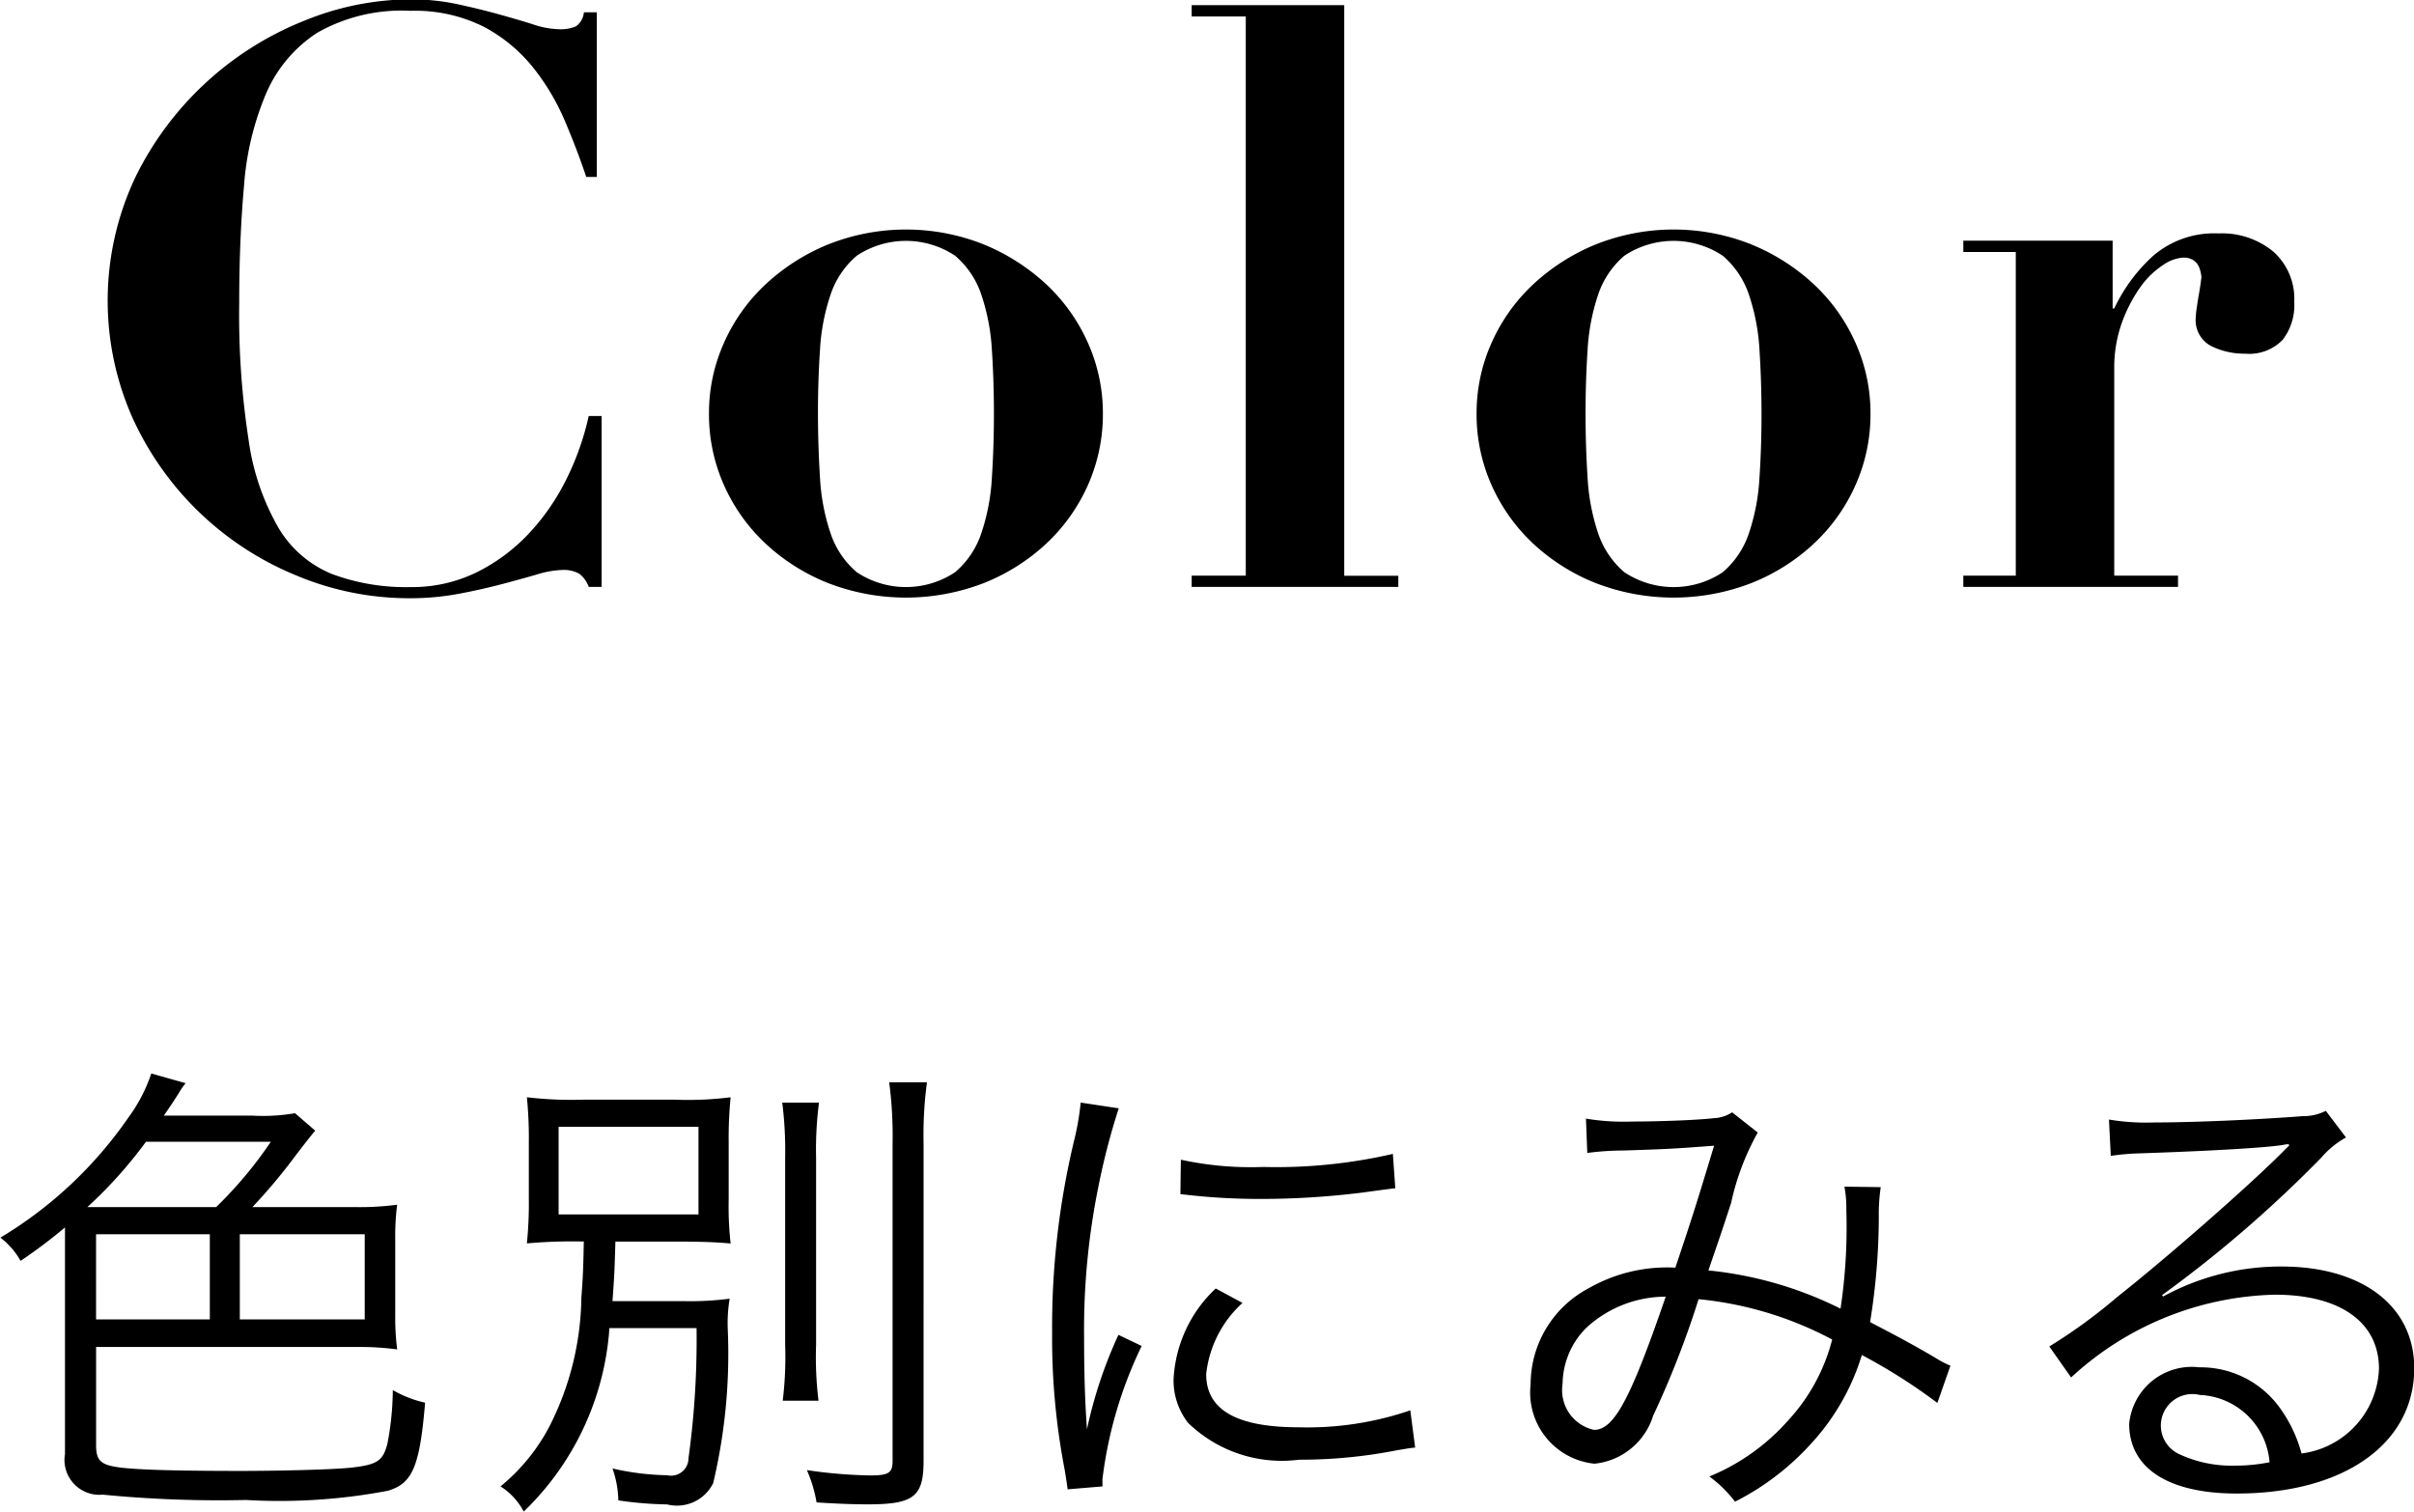
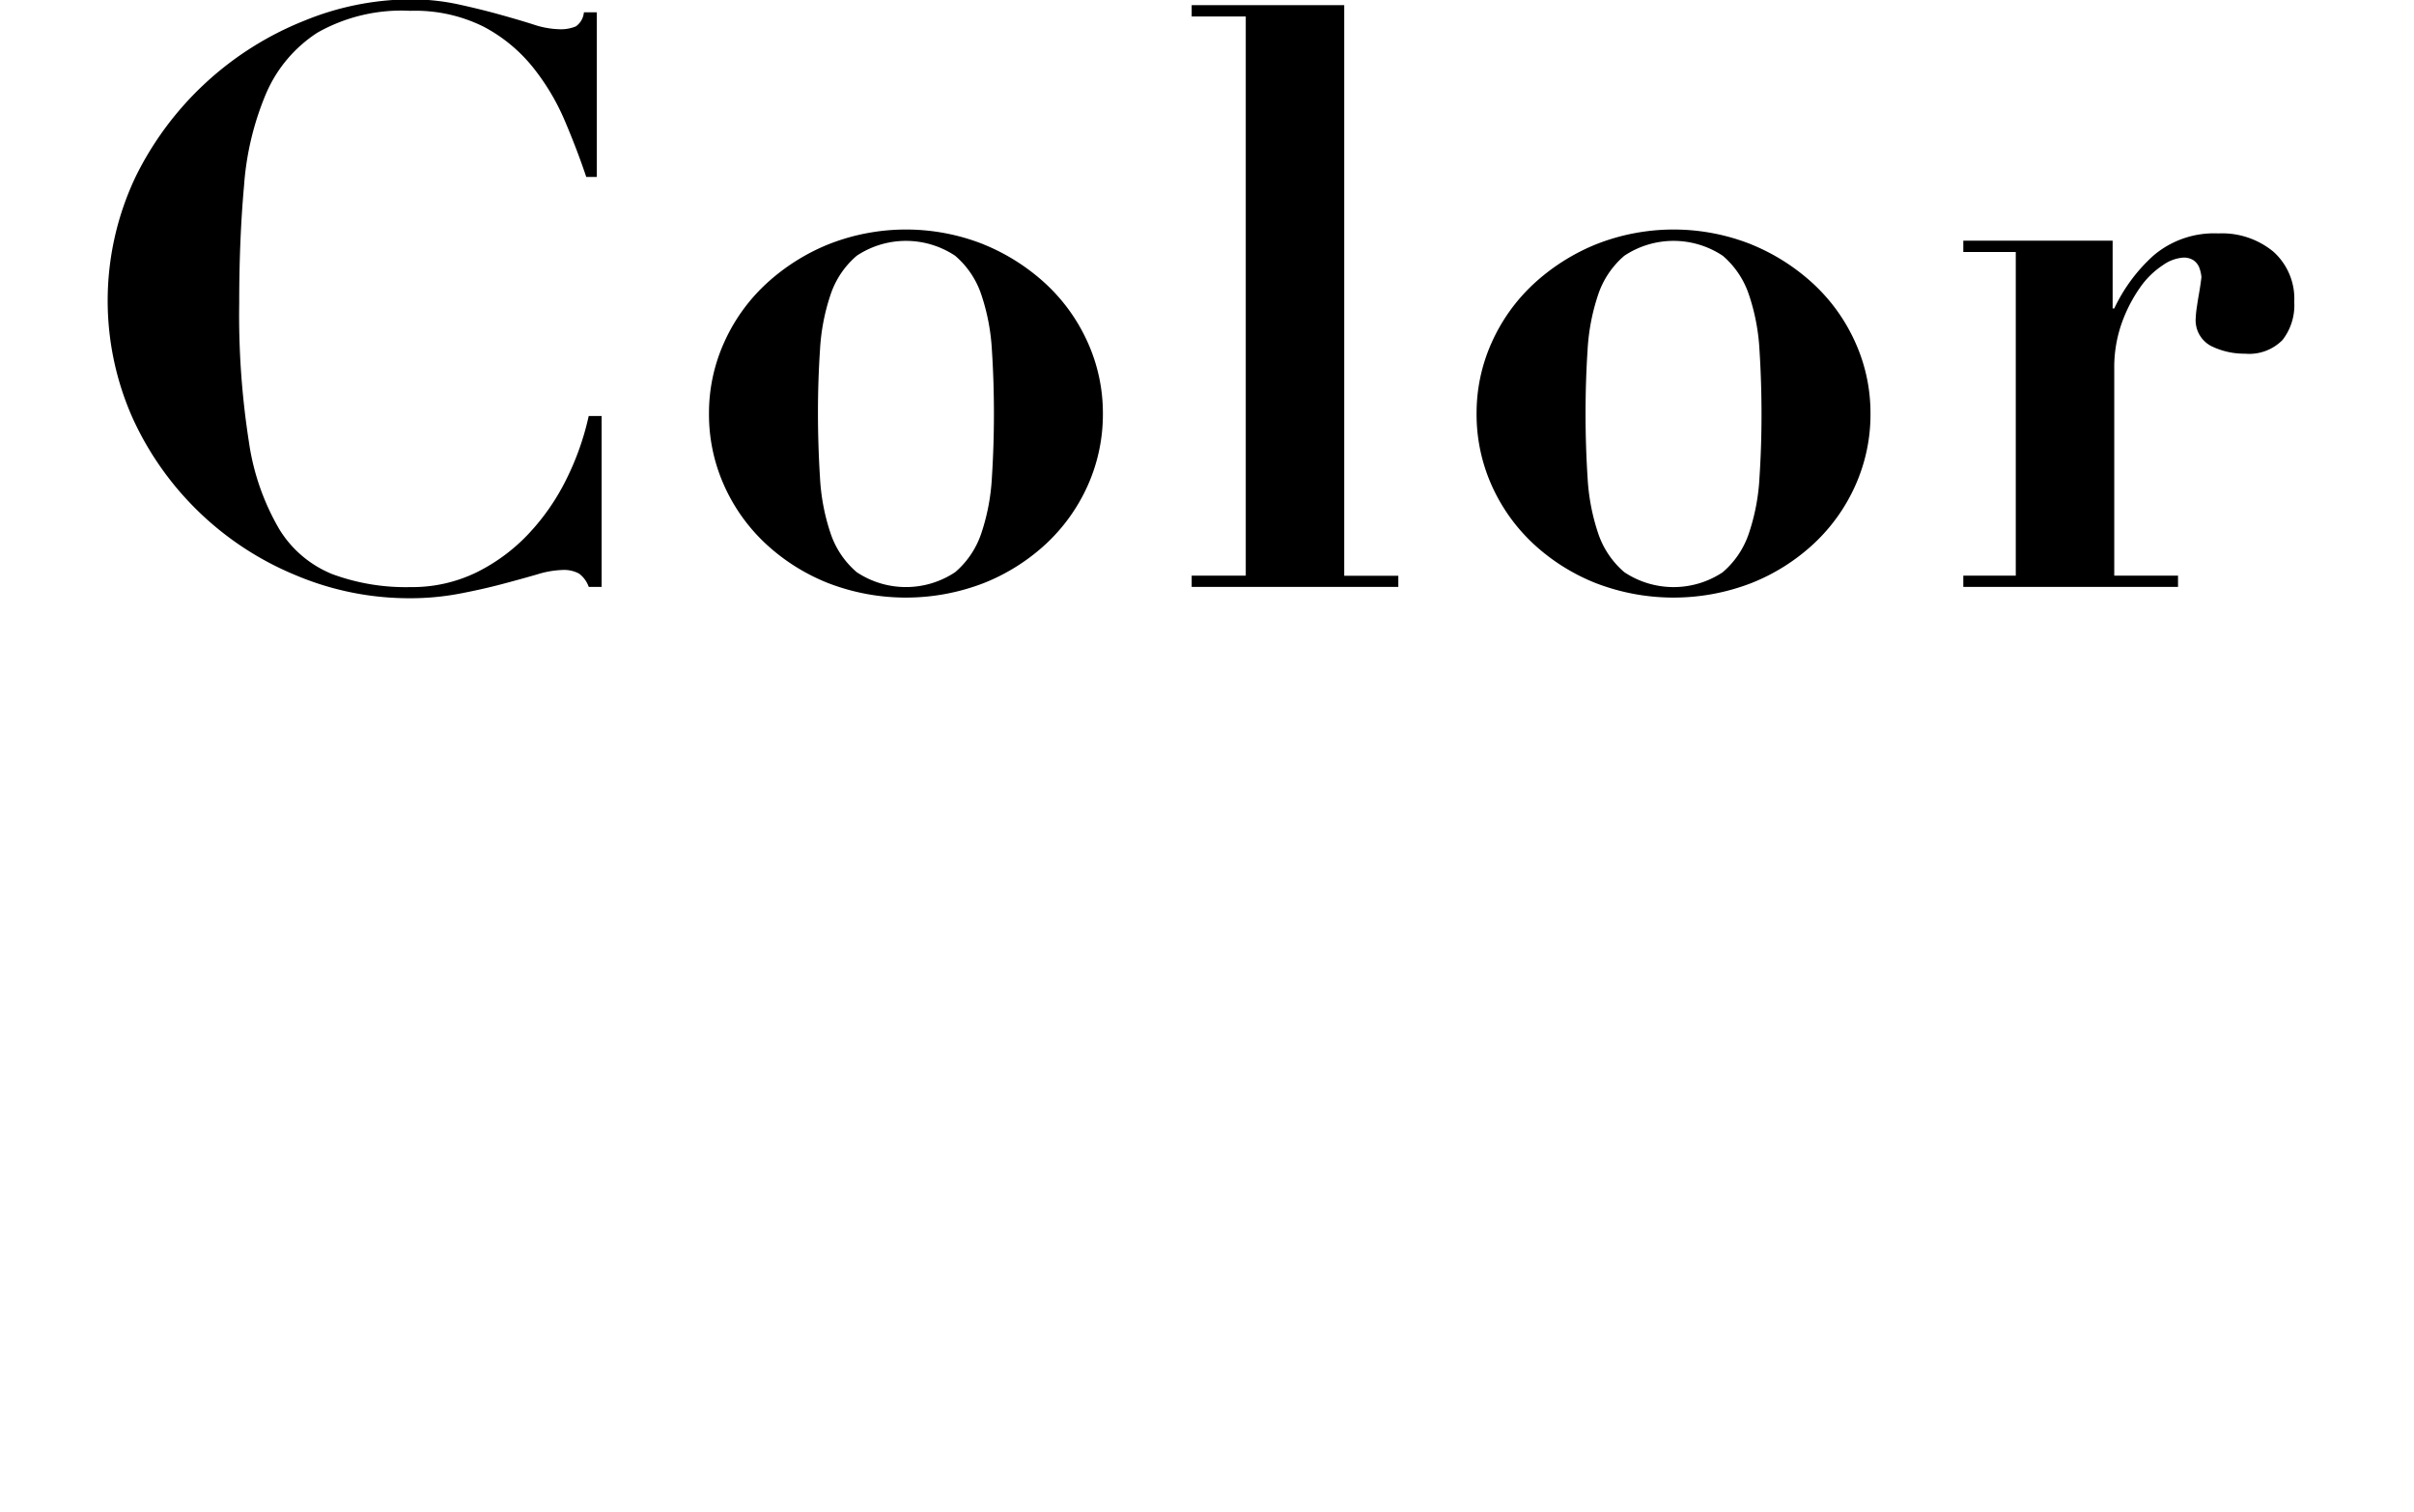
<svg xmlns="http://www.w3.org/2000/svg" id="navi_color.svg" width="59.813" height="37.469" viewBox="0 0 59.813 37.469">
  <defs>
    <style>
      .cls-1 {
        fill-rule: evenodd;
      }
    </style>
  </defs>
  <path id="Color_" data-name="Color " class="cls-1" d="M361.339,62.544q-0.22-.66-0.53-1.39a5.667,5.667,0,0,0-.8-1.34,3.9,3.9,0,0,0-1.22-1,3.807,3.807,0,0,0-1.81-.39,4.224,4.224,0,0,0-2.3.54,3.38,3.38,0,0,0-1.27,1.5,7.165,7.165,0,0,0-.55,2.29q-0.12,1.33-.12,2.91a20.358,20.358,0,0,0,.24,3.44,5.957,5.957,0,0,0,.75,2.16,2.743,2.743,0,0,0,1.32,1.12,5.245,5.245,0,0,0,1.93.32,3.636,3.636,0,0,0,1.63-.36,4.512,4.512,0,0,0,1.29-.95,5.551,5.551,0,0,0,.94-1.35,6.775,6.775,0,0,0,.56-1.58h0.32V72.7H361.4a0.7,0.7,0,0,0-.24-0.33,0.785,0.785,0,0,0-.42-0.09,2.342,2.342,0,0,0-.62.11q-0.38.11-.87,0.24t-1.07.24a6.559,6.559,0,0,1-1.22.11,7.229,7.229,0,0,1-2.82-.57,7.63,7.63,0,0,1-4.04-3.89,7.157,7.157,0,0,1,.07-5.98,7.926,7.926,0,0,1,4.18-3.87,7.025,7.025,0,0,1,2.61-.53,5.58,5.58,0,0,1,1.19.12q0.551,0.12,1.02.25c0.313,0.087.6,0.17,0.85,0.25a2.2,2.2,0,0,0,.64.12,0.971,0.971,0,0,0,.42-0.07,0.477,0.477,0,0,0,.2-0.35h0.32v4.08h-0.26Zm9.14,9.79a2.177,2.177,0,0,0,.65-0.97,5.211,5.211,0,0,0,.26-1.38q0.05-.78.05-1.58t-0.05-1.57a5.186,5.186,0,0,0-.26-1.37,2.178,2.178,0,0,0-.65-0.97,2.2,2.2,0,0,0-2.44,0,2.17,2.17,0,0,0-.65.97,5.146,5.146,0,0,0-.26,1.37q-0.051.77-.05,1.57t0.05,1.58a5.171,5.171,0,0,0,.26,1.38,2.169,2.169,0,0,0,.65.97A2.2,2.2,0,0,0,370.479,72.334Zm0.71-8.12a5.106,5.106,0,0,1,1.55.99,4.47,4.47,0,0,1,1.03,1.45,4.262,4.262,0,0,1,.37,1.75,4.308,4.308,0,0,1-.37,1.77,4.465,4.465,0,0,1-1.03,1.45,4.951,4.951,0,0,1-1.55.98,5.353,5.353,0,0,1-3.86,0,4.94,4.94,0,0,1-1.55-.98,4.45,4.45,0,0,1-1.03-1.45,4.292,4.292,0,0,1-.37-1.77,4.246,4.246,0,0,1,.37-1.75,4.455,4.455,0,0,1,1.03-1.45,5.094,5.094,0,0,1,1.55-.99A5.219,5.219,0,0,1,371.189,64.213Zm8.93-5.93v14.14h1.34V72.7h-5.12v-0.28h1.34V58.564h-1.34v-0.28h3.78Zm9.379,14.05a2.169,2.169,0,0,0,.65-0.97,5.171,5.171,0,0,0,.26-1.38q0.051-.78.05-1.58t-0.05-1.57a5.146,5.146,0,0,0-.26-1.37,2.17,2.17,0,0,0-.65-0.97,2.2,2.2,0,0,0-2.44,0,2.178,2.178,0,0,0-.65.97,5.186,5.186,0,0,0-.26,1.37q-0.05.77-.05,1.57t0.05,1.58a5.211,5.211,0,0,0,.26,1.38,2.177,2.177,0,0,0,.65.97A2.2,2.2,0,0,0,389.5,72.334Zm0.71-8.12a5.094,5.094,0,0,1,1.55.99,4.455,4.455,0,0,1,1.03,1.45,4.246,4.246,0,0,1,.37,1.75,4.292,4.292,0,0,1-.37,1.77,4.45,4.45,0,0,1-1.03,1.45,4.94,4.94,0,0,1-1.55.98,5.353,5.353,0,0,1-3.86,0,4.951,4.951,0,0,1-1.55-.98,4.465,4.465,0,0,1-1.03-1.45,4.308,4.308,0,0,1-.37-1.77,4.262,4.262,0,0,1,.37-1.75,4.47,4.47,0,0,1,1.03-1.45,5.106,5.106,0,0,1,1.55-.99A5.219,5.219,0,0,1,390.208,64.213Zm8.95-.09V65.8h0.04a4.129,4.129,0,0,1,.97-1.31,2.315,2.315,0,0,1,1.61-.55,2,2,0,0,1,1.36.45,1.564,1.564,0,0,1,.52,1.25,1.4,1.4,0,0,1-.29.94,1.157,1.157,0,0,1-.93.34,1.854,1.854,0,0,1-.84-0.19,0.72,0.72,0,0,1-.38-0.71,1.951,1.951,0,0,1,.02-0.21c0.014-.1.03-0.207,0.05-0.32s0.037-.217.05-0.31,0.02-.147.02-0.16a0.891,0.891,0,0,0-.06-0.25,0.414,0.414,0,0,0-.13-0.16,0.436,0.436,0,0,0-.27-0.07,1,1,0,0,0-.5.19,2.087,2.087,0,0,0-.56.55,3.691,3.691,0,0,0-.45.87,3.292,3.292,0,0,0-.19,1.15v5.12h1.58V72.7h-5.32v-0.28h1.3V64.4h-1.3v-0.28h3.7Z" transform="translate(-346.812 -58.156)" />
-   <path id="色別にみる" class="cls-1" d="M353.066,88.068a14.147,14.147,0,0,0,1.056-1.259c0.347-.456.431-0.552,0.5-0.636l-0.5-.432a4.69,4.69,0,0,1-1.056.06h-2.195c0.24-.348.252-0.372,0.36-0.54a1.958,1.958,0,0,1,.18-0.264l-0.851-.24A3.91,3.91,0,0,1,350,85.838a10.262,10.262,0,0,1-3.178,2.986,1.907,1.907,0,0,1,.5.576,12.953,12.953,0,0,0,1.1-.828v5.613a0.865,0.865,0,0,0,.935,1.008,29.69,29.69,0,0,0,3.55.132,14.376,14.376,0,0,0,3.514-.228c0.612-.18.792-0.6,0.924-2.183a2.81,2.81,0,0,1-.8-0.312,7.229,7.229,0,0,1-.132,1.319c-0.108.432-.252,0.528-0.875,0.6-0.408.048-1.715,0.084-2.783,0.084-1.463,0-2.482-.024-2.962-0.084s-0.6-.168-0.6-0.552V91.534h6.489a6.8,6.8,0,0,1,.971.06,6.207,6.207,0,0,1-.048-0.84V88.848a5.872,5.872,0,0,1,.048-0.84,6.907,6.907,0,0,1-.971.06h-2.615Zm-4.09,0a10.954,10.954,0,0,0,1.452-1.619h3.094a10.157,10.157,0,0,1-1.355,1.619h-3.191Zm3.778,0.672h3.095v2.111h-3.095V88.74Zm-0.743,2.111h-2.819V88.74h2.819v2.111Zm9.266-1.931c-0.012.684-.024,0.912-0.06,1.391a7.227,7.227,0,0,1-.816,3.238,4.8,4.8,0,0,1-1.187,1.439,1.661,1.661,0,0,1,.575.624,6.971,6.971,0,0,0,2.123-4.546h2.159a21.51,21.51,0,0,1-.2,3.226,0.432,0.432,0,0,1-.528.42,6.458,6.458,0,0,1-1.355-.168,2.5,2.5,0,0,1,.144.791,9.124,9.124,0,0,0,1.211.1,1,1,0,0,0,1.14-.528,13.892,13.892,0,0,0,.36-3.838,3.719,3.719,0,0,1,.048-0.732,7.473,7.473,0,0,1-1.152.06h-1.751c0.048-.672.048-0.672,0.072-1.475h1.487c0.6,0,1,.012,1.368.048a8.335,8.335,0,0,1-.048-1.091V86.461a10.33,10.33,0,0,1,.048-1.115,8.36,8.36,0,0,1-1.368.06h-2.3a9.534,9.534,0,0,1-1.38-.06,10.279,10.279,0,0,1,.048,1.127V87.84a10,10,0,0,1-.048,1.127,12.6,12.6,0,0,1,1.332-.048h0.084Zm-0.624-2.842h3.466v2.171h-3.466V86.077Zm5.541-.6a9.448,9.448,0,0,1,.072,1.367v4.629a8.909,8.909,0,0,1-.06,1.391h0.887a8.812,8.812,0,0,1-.06-1.391V86.845a9,9,0,0,1,.072-1.367h-0.911Zm2.65-.5a10.086,10.086,0,0,1,.084,1.511v7.868c0,0.3-.1.36-0.563,0.36a12.005,12.005,0,0,1-1.56-.132,3.472,3.472,0,0,1,.24.8c0.552,0.036.924,0.048,1.272,0.048,1.139,0,1.379-.192,1.379-1.079V86.485a9.775,9.775,0,0,1,.084-1.511h-0.936Zm4.745,0.5a6.674,6.674,0,0,1-.168.96,19.83,19.83,0,0,0-.54,4.749,17.18,17.18,0,0,0,.312,3.394c0.036,0.228.048,0.288,0.072,0.48l0.863-.072v-0.18a10.451,10.451,0,0,1,.972-3.3l-0.576-.276a11.074,11.074,0,0,0-.779,2.339c-0.048-.636-0.072-1.343-0.072-2.279a17.788,17.788,0,0,1,.359-3.754,17.03,17.03,0,0,1,.5-1.919Zm2.47,2.267a16,16,0,0,0,1.919.12,20.243,20.243,0,0,0,2.579-.156q0.79-.108.827-0.108l-0.06-.852a12.864,12.864,0,0,1-3.214.324,8.152,8.152,0,0,1-2.039-.18Zm0.876,2.339a3.312,3.312,0,0,0-1.044,2.231,1.7,1.7,0,0,0,.36,1.1,3.334,3.334,0,0,0,2.747.912,12.368,12.368,0,0,0,2.458-.24c0.24-.036.264-0.048,0.42-0.06l-0.12-.923a7.892,7.892,0,0,1-2.758.42c-1.548,0-2.3-.432-2.3-1.319a2.788,2.788,0,0,1,.9-1.763Zm9.206-3.358a6.579,6.579,0,0,1,.875-0.06c1.139-.036,1.319-0.048,2.267-0.12-0.42,1.391-.564,1.847-0.96,3.022a3.916,3.916,0,0,0-2.158.516,2.694,2.694,0,0,0-1.428,2.375,1.772,1.772,0,0,0,1.583,1.967,1.7,1.7,0,0,0,1.452-1.187,23.293,23.293,0,0,0,1.127-2.89,8.838,8.838,0,0,1,3.31,1,4.661,4.661,0,0,1-1.1,2.015,5.283,5.283,0,0,1-1.943,1.379,3.091,3.091,0,0,1,.636.624,6.491,6.491,0,0,0,1.907-1.463,5.671,5.671,0,0,0,1.235-2.171,13.916,13.916,0,0,1,1.871,1.187l0.324-.923a2.256,2.256,0,0,1-.348-0.18c-0.588-.348-1-0.564-1.643-0.9a16.379,16.379,0,0,0,.216-2.6,4.551,4.551,0,0,1,.048-0.744l-0.9-.012a2.911,2.911,0,0,1,.048.588,13.583,13.583,0,0,1-.144,2.435,9.4,9.4,0,0,0-3.274-.947c0.216-.636.3-0.864,0.564-1.679a6.313,6.313,0,0,1,.659-1.739l-0.635-.5a0.882,0.882,0,0,1-.444.144c-0.4.048-1.355,0.084-2.015,0.084a5.712,5.712,0,0,1-1.163-.072Zm1.943,3.562c-0.876,2.555-1.284,3.3-1.776,3.3a1.007,1.007,0,0,1-.779-1.139,1.994,1.994,0,0,1,.576-1.379A2.906,2.906,0,0,1,388.084,90.287Zm11.028-3.49a5.912,5.912,0,0,1,.648-0.06c1.823-.06,3.262-0.144,3.646-0.216a0.464,0.464,0,0,1,.108-0.012l0.024,0.024-0.048.048-0.048.048-0.168.168c-0.828.816-2.722,2.483-4.006,3.5a13.3,13.3,0,0,1-1.679,1.223l0.54,0.768a7.7,7.7,0,0,1,5.049-2.051c1.619,0,2.579.684,2.579,1.835a2.2,2.2,0,0,1-1.919,2.1,3.432,3.432,0,0,0-.552-1.151,2.415,2.415,0,0,0-1.979-.984,1.558,1.558,0,0,0-1.739,1.4c0,1.1.972,1.727,2.663,1.727,2.662,0,4.4-1.235,4.4-3.106,0-1.535-1.283-2.519-3.286-2.519a6.076,6.076,0,0,0-2.938.744l-0.024-.036a30.813,30.813,0,0,0,3.945-3.406,2.213,2.213,0,0,1,.612-0.5l-0.5-.66a1.221,1.221,0,0,1-.575.132c-1.08.084-2.675,0.156-3.67,0.156a5.542,5.542,0,0,1-1.128-.072Zm3.934,7.592a4.318,4.318,0,0,1-.875.084,3.068,3.068,0,0,1-1.344-.276,0.78,0.78,0,0,1,.492-1.475A1.811,1.811,0,0,1,403.046,94.389Z" transform="translate(-346.812 -58.156)" />
</svg>